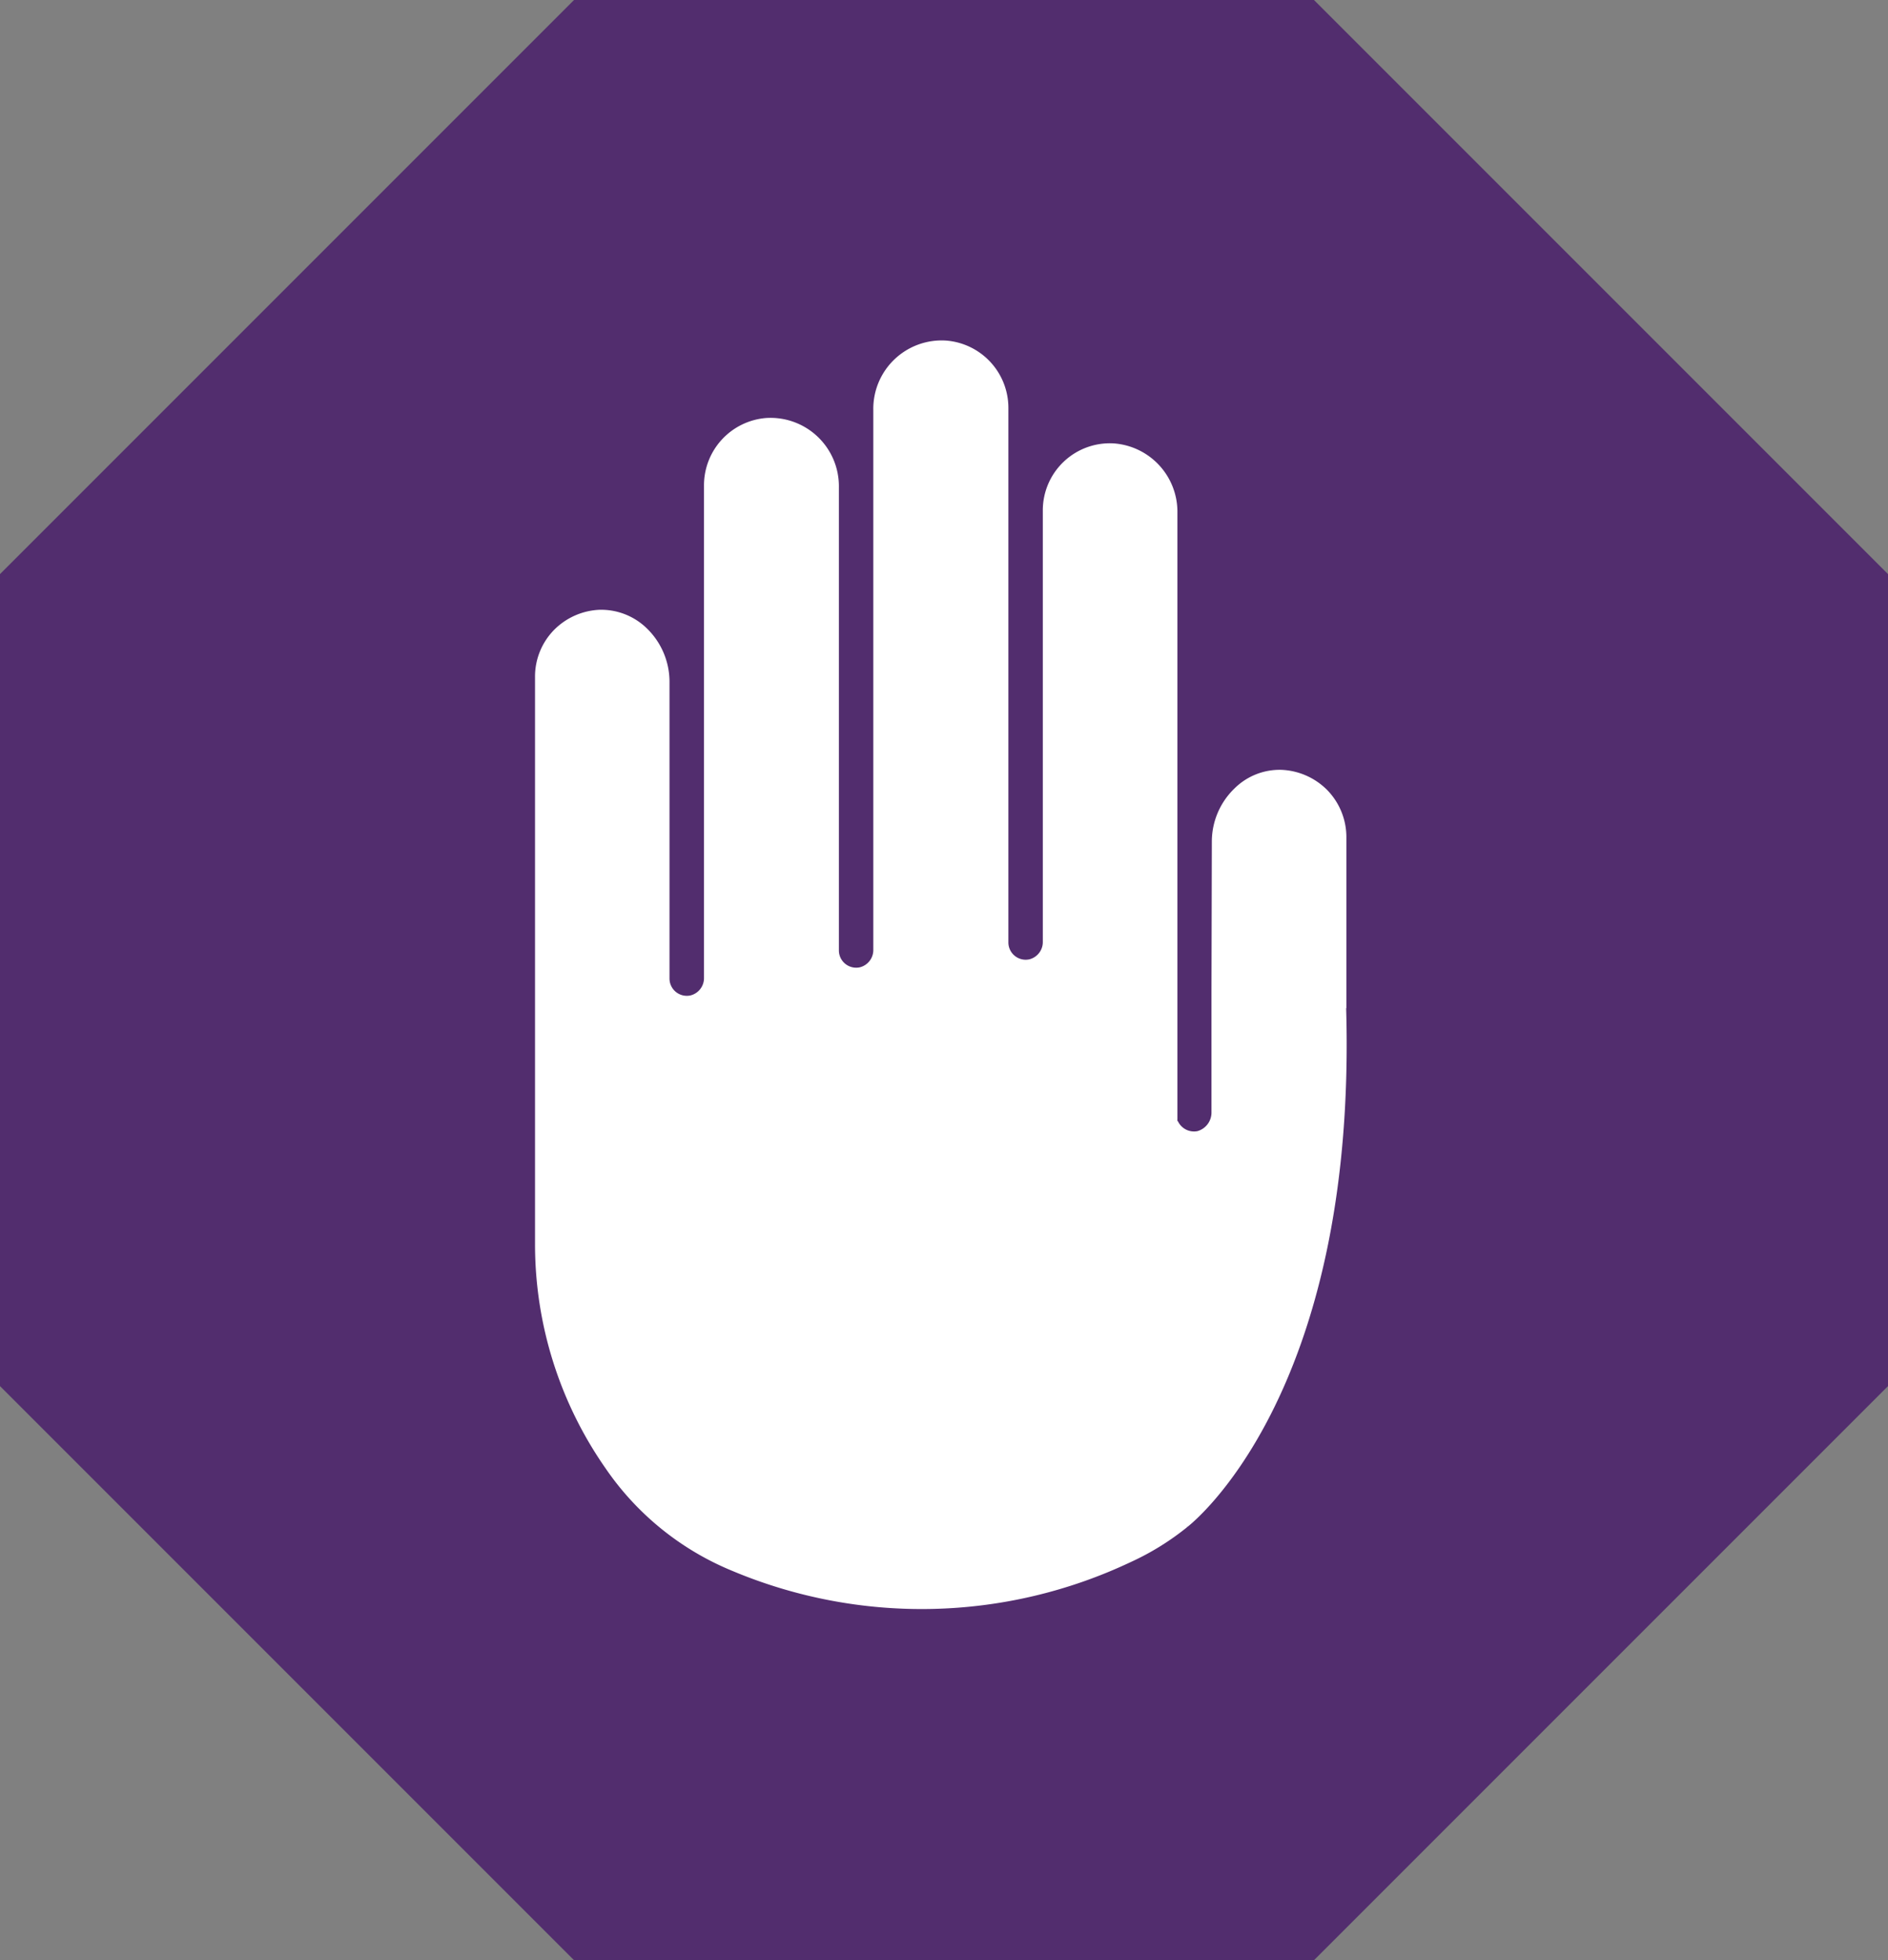
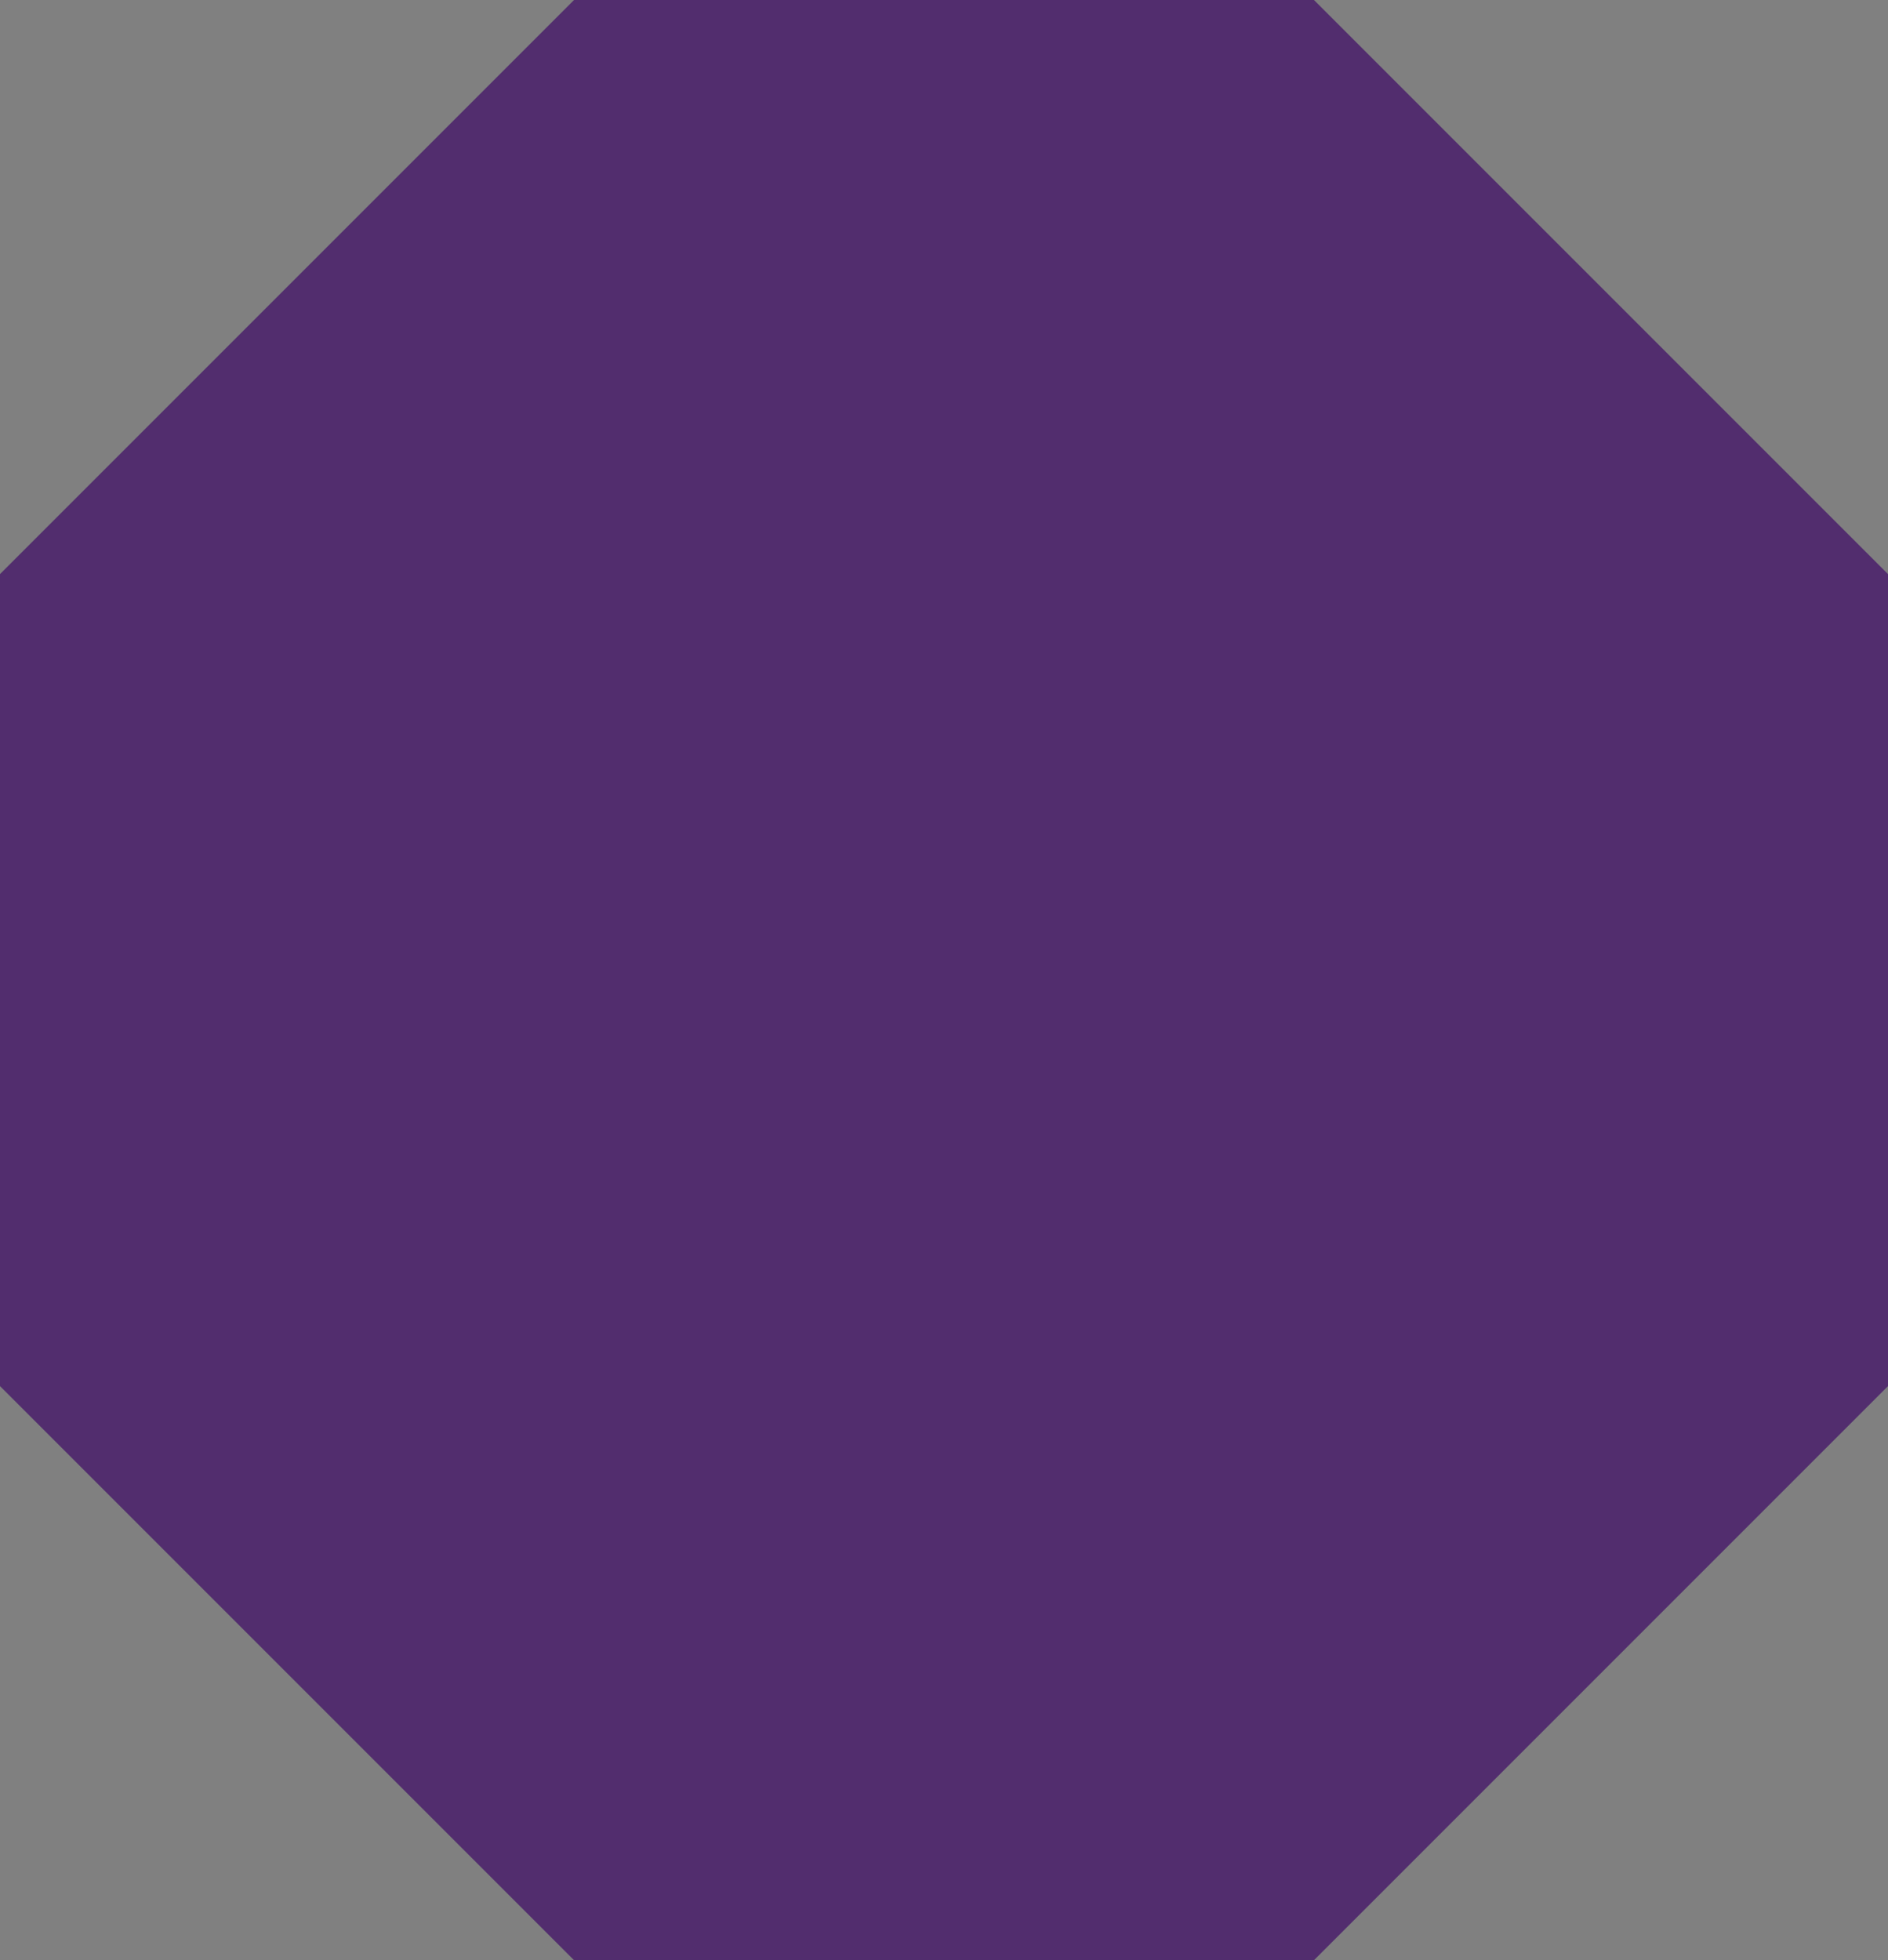
<svg xmlns="http://www.w3.org/2000/svg" width="31.756" height="32.967" viewBox="0 0 31.756 32.967">
  <rect x="0" y="0" width="31.756" height="32.967" fill="#808080" stroke="none" />
  <g id="Group_72793" data-name="Group 72793" transform="translate(11811.173 20831.115)">
    <path id="Path_62248" data-name="Path 62248" d="M739.31,2.15H726.866l-9.656,9.656V25.462l9.656,9.656H739.31l9.656-9.656V11.806Z" transform="translate(-12528.383 -20833.266)" fill="#522d6e" />
-     <path id="Path_62249" data-name="Path 62249" d="M761.477,32.762V29.881a1.134,1.134,0,0,0-.331-.8,1.152,1.152,0,0,0-.759-.331,1.078,1.078,0,0,0-.795.316,1.242,1.242,0,0,0-.378.886l-.006,2.511v2.045a.325.325,0,0,1-.239.319.3.3,0,0,1-.322-.16c0-.006-.009-.009-.012-.015s0-.015,0-.021V24.427a1.154,1.154,0,0,0-1.07-1.167,1.128,1.128,0,0,0-1.194,1.132v7.245a.3.3,0,0,1-.227.3.291.291,0,0,1-.352-.284V22.663a1.136,1.136,0,0,0-1.043-1.132A1.15,1.15,0,0,0,753.52,22.7v9.071a.3.3,0,0,1-.227.3.291.291,0,0,1-.352-.284V24a1.15,1.15,0,0,0-1.226-1.167,1.136,1.136,0,0,0-1.043,1.132v8.279a.3.3,0,0,1-.228.3.291.291,0,0,1-.352-.284V27.26a1.252,1.252,0,0,0-.378-.886,1.1,1.1,0,0,0-.759-.316h-.035a1.146,1.146,0,0,0-.762.331,1.121,1.121,0,0,0-.328.8v9.534a6.584,6.584,0,0,0,1.188,3.776,4.782,4.782,0,0,0,2.124,1.72,8.221,8.221,0,0,0,6.7-.142,4.457,4.457,0,0,0,.957-.591.079.079,0,0,0-.021-.024l.024.021s2.86-2.157,2.671-8.728" transform="translate(-12550.004 -20846.918)" fill="#fff" />
  </g>
</svg>